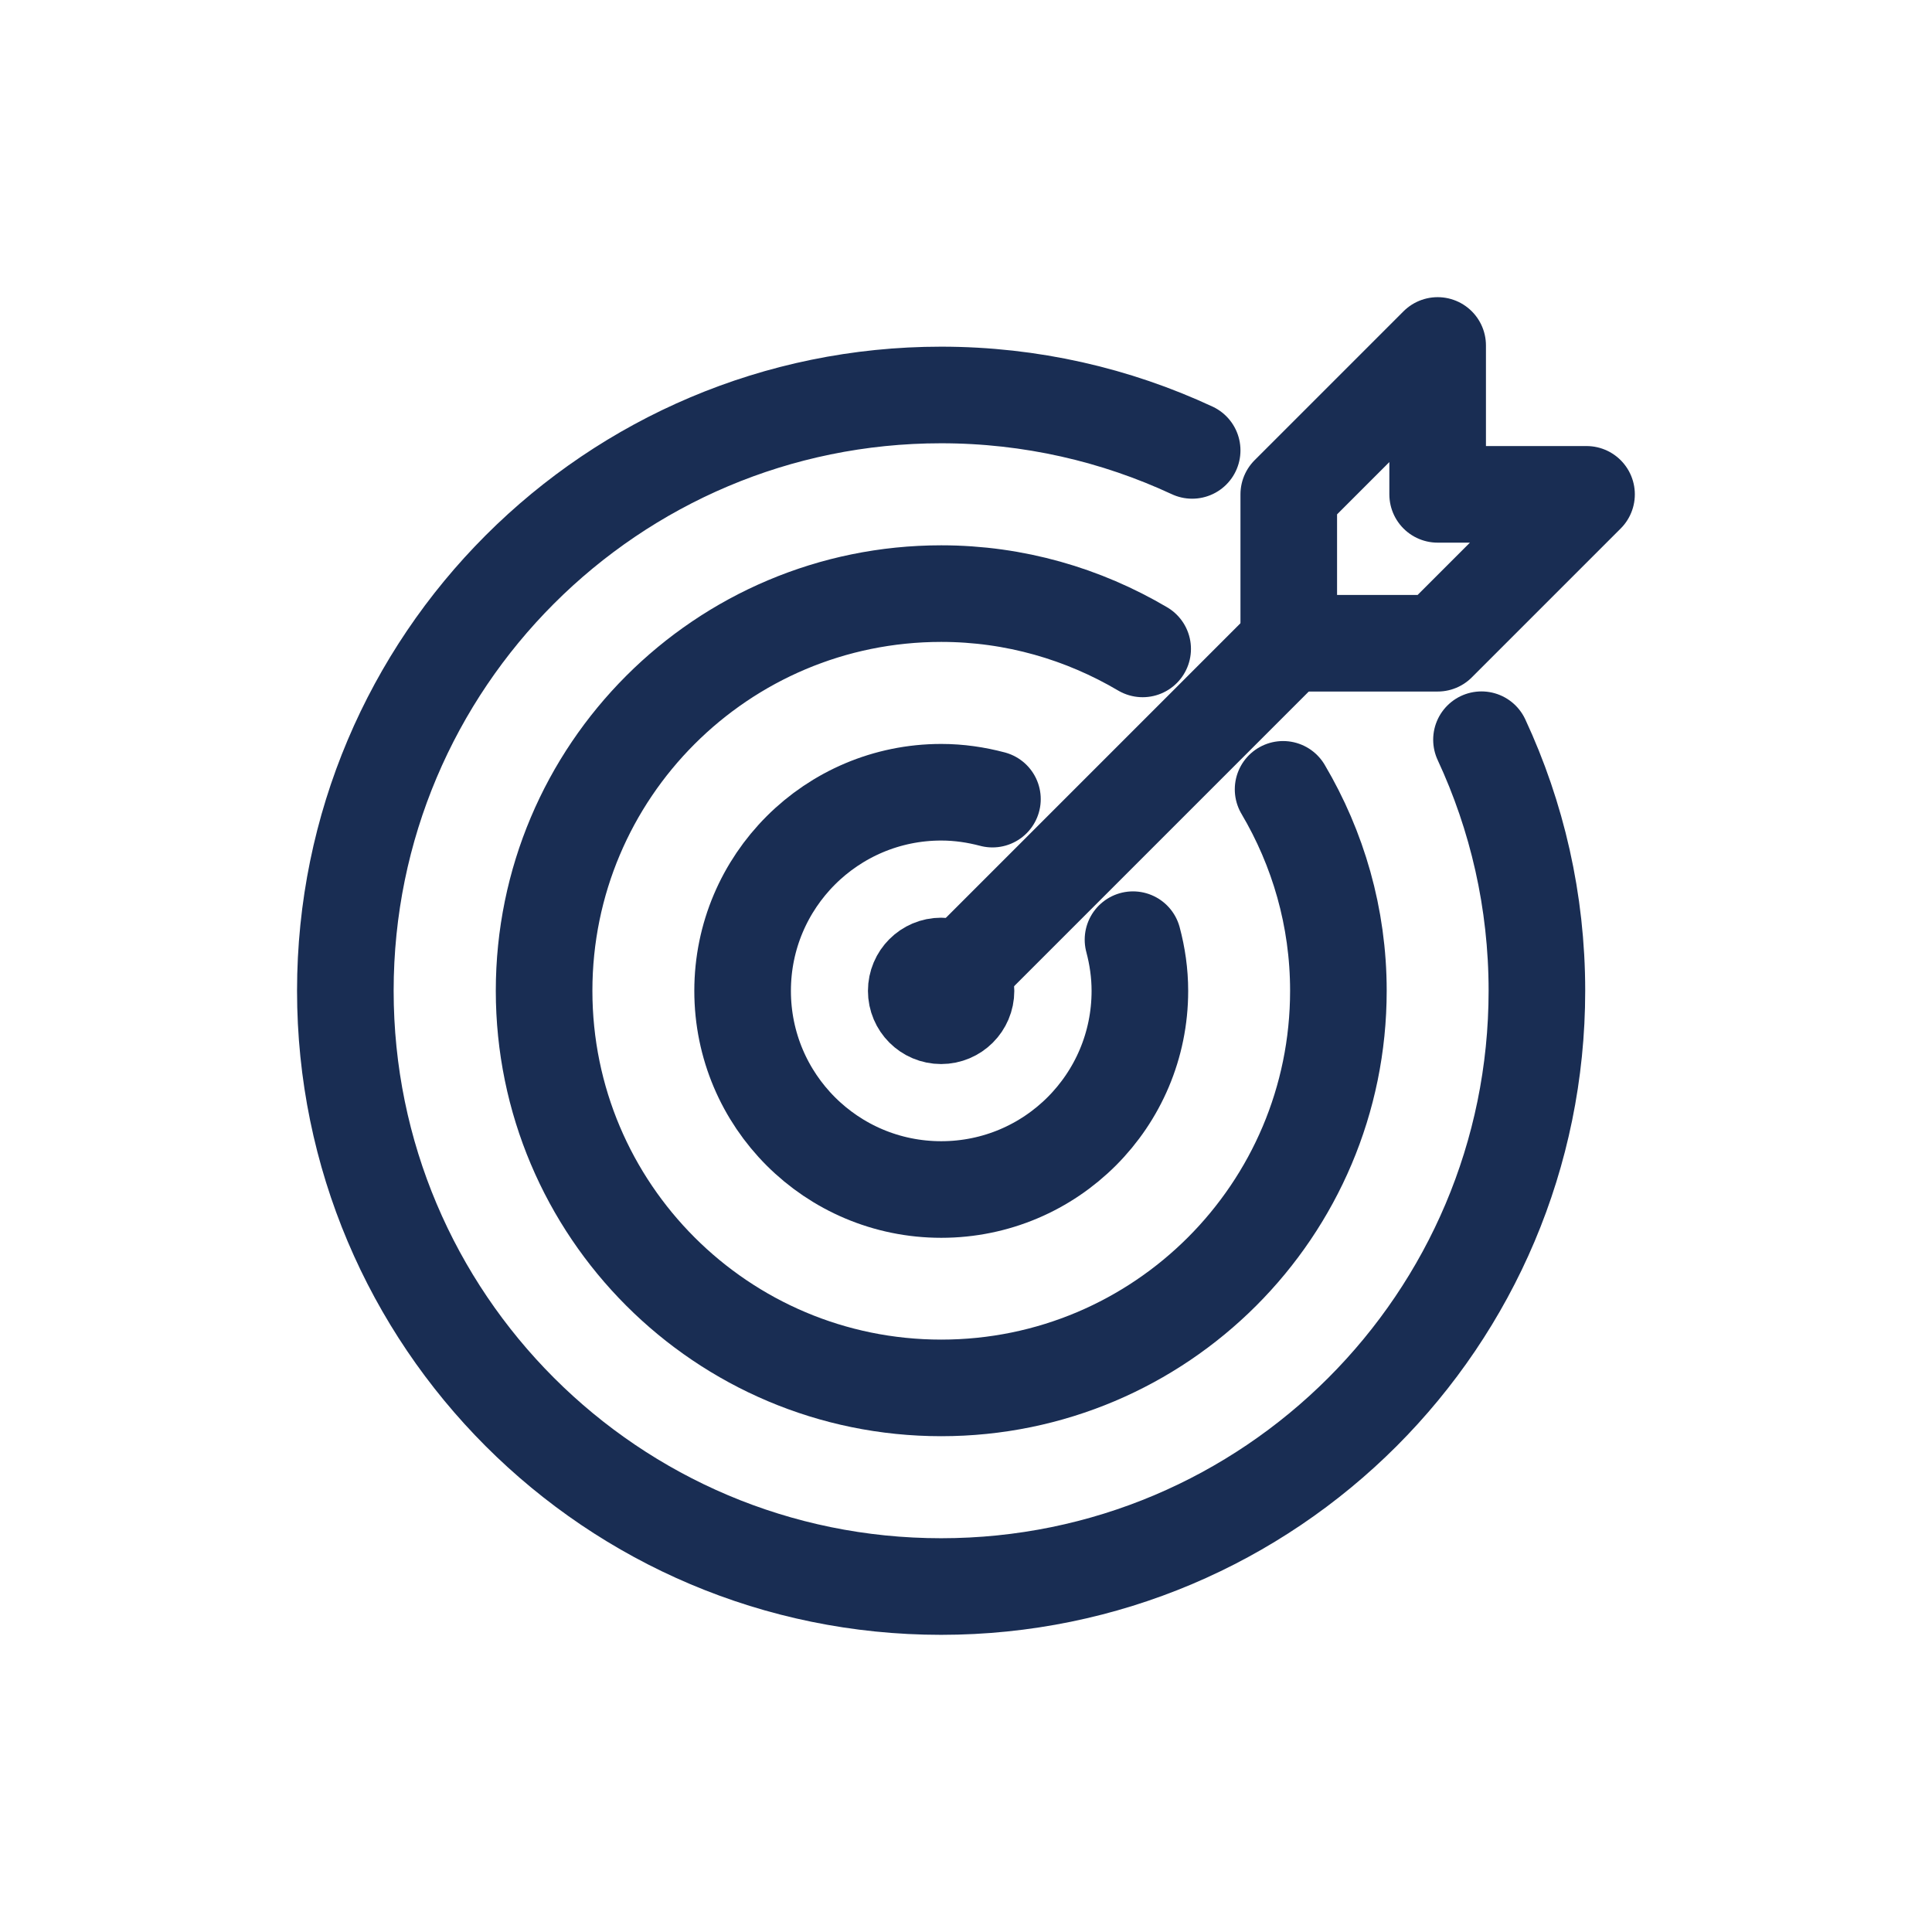
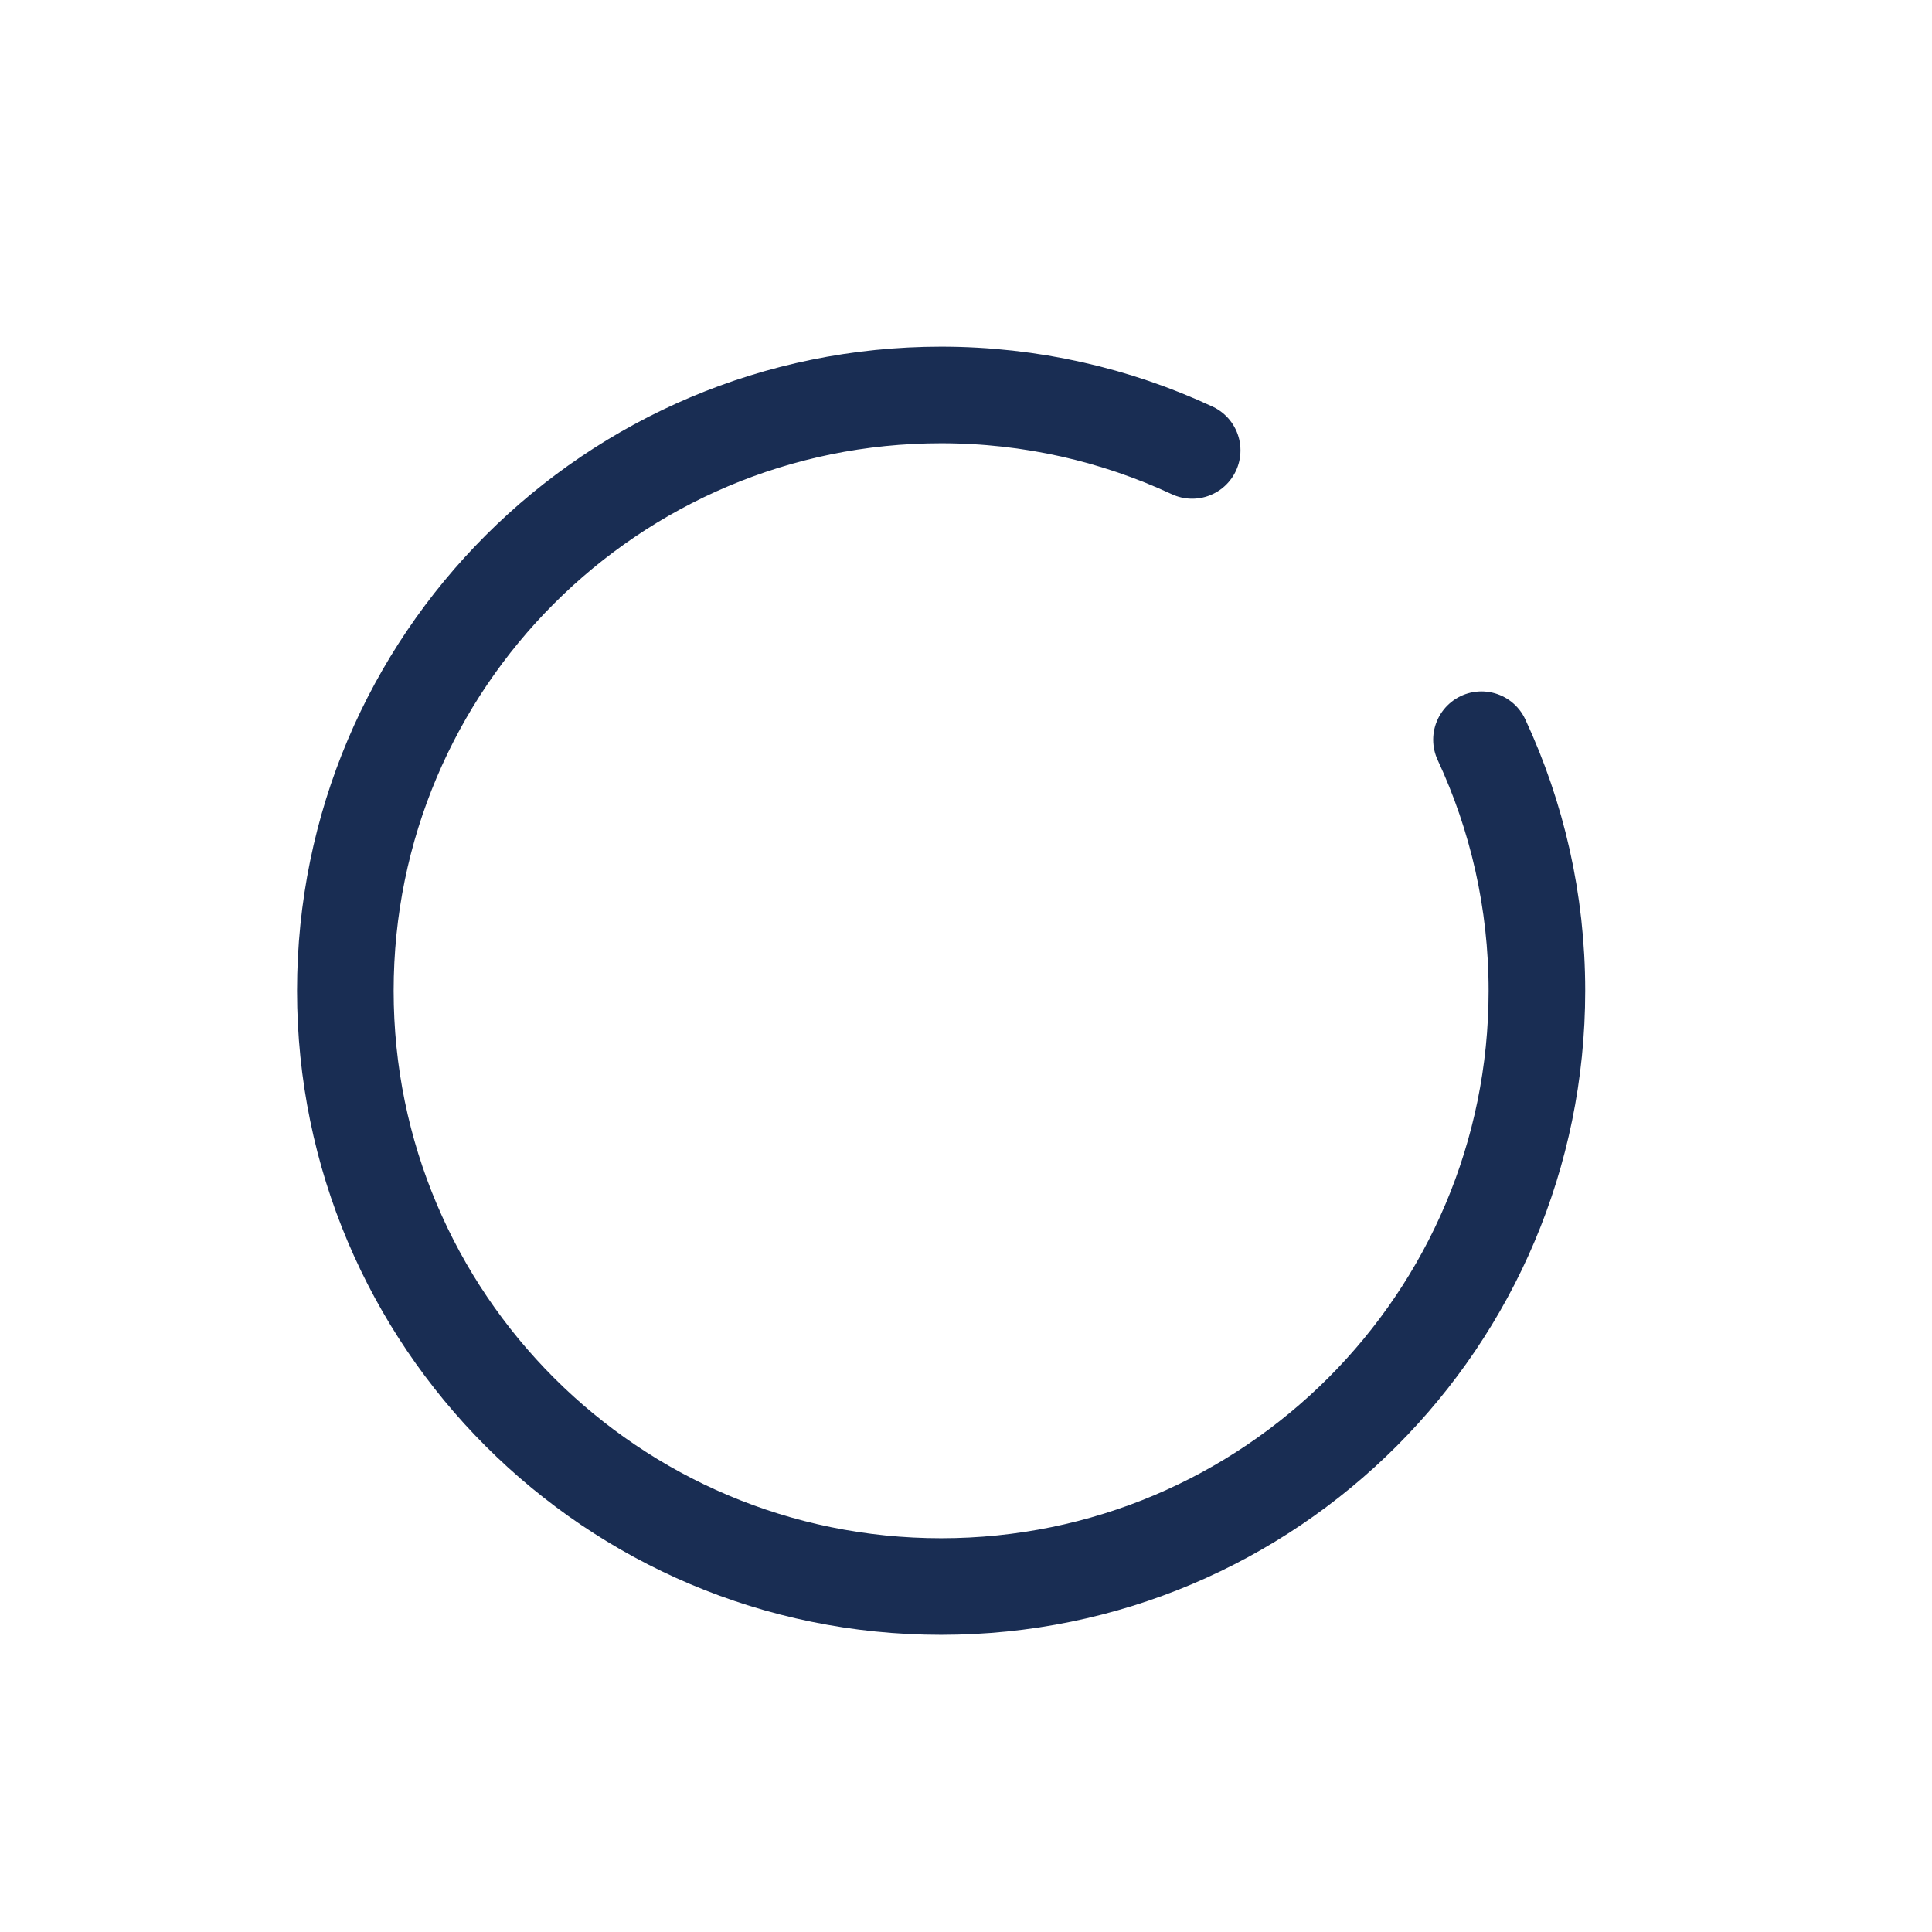
<svg xmlns="http://www.w3.org/2000/svg" id="uuid-d0621cb5-0901-4686-bd8b-b22050a0b233" viewBox="0 0 160 160">
-   <line x1="77.94" y1="82.06" x2="106.73" y2="53.27" fill="none" stroke="#192d53" stroke-linecap="round" stroke-linejoin="round" stroke-width="8" />
-   <polygon points="106.73 40.94 106.73 53.27 119.06 53.27 131.39 40.94 119.06 40.94 119.06 28.61 106.73 40.94" fill="none" stroke="#192d53" stroke-linecap="round" stroke-linejoin="round" stroke-width="8" />
-   <circle cx="77.94" cy="82.06" r="2.06" fill="none" stroke="#192d53" stroke-linecap="round" stroke-linejoin="round" stroke-width="8" />
  <path d="M98.73,37.3c-6.32-2.94-13.36-4.59-20.79-4.59-27.25,0-49.34,22.09-49.34,49.34s22.09,49.34,49.34,49.34,49.34-22.09,49.34-49.34c0-7.43-1.65-14.47-4.59-20.79" fill="none" stroke="#192d53" stroke-linecap="round" stroke-linejoin="round" stroke-width="8" />
-   <path d="M94.63,53.74c-4.9-2.89-10.59-4.58-16.68-4.58-18.17,0-32.89,14.73-32.89,32.89s14.73,32.89,32.89,32.89,32.89-14.73,32.89-32.89c0-6.1-1.69-11.79-4.58-16.68" fill="none" stroke="#192d53" stroke-linecap="round" stroke-linejoin="round" stroke-width="8" />
-   <path d="M82.19,66.18c-1.36-.36-2.77-.57-4.24-.57-9.08,0-16.45,7.36-16.45,16.45s7.36,16.45,16.45,16.45,16.45-7.36,16.45-16.45c0-1.47-.21-2.89-.57-4.24" fill="none" stroke="#192d53" stroke-linecap="round" stroke-linejoin="round" stroke-width="8" />
</svg>